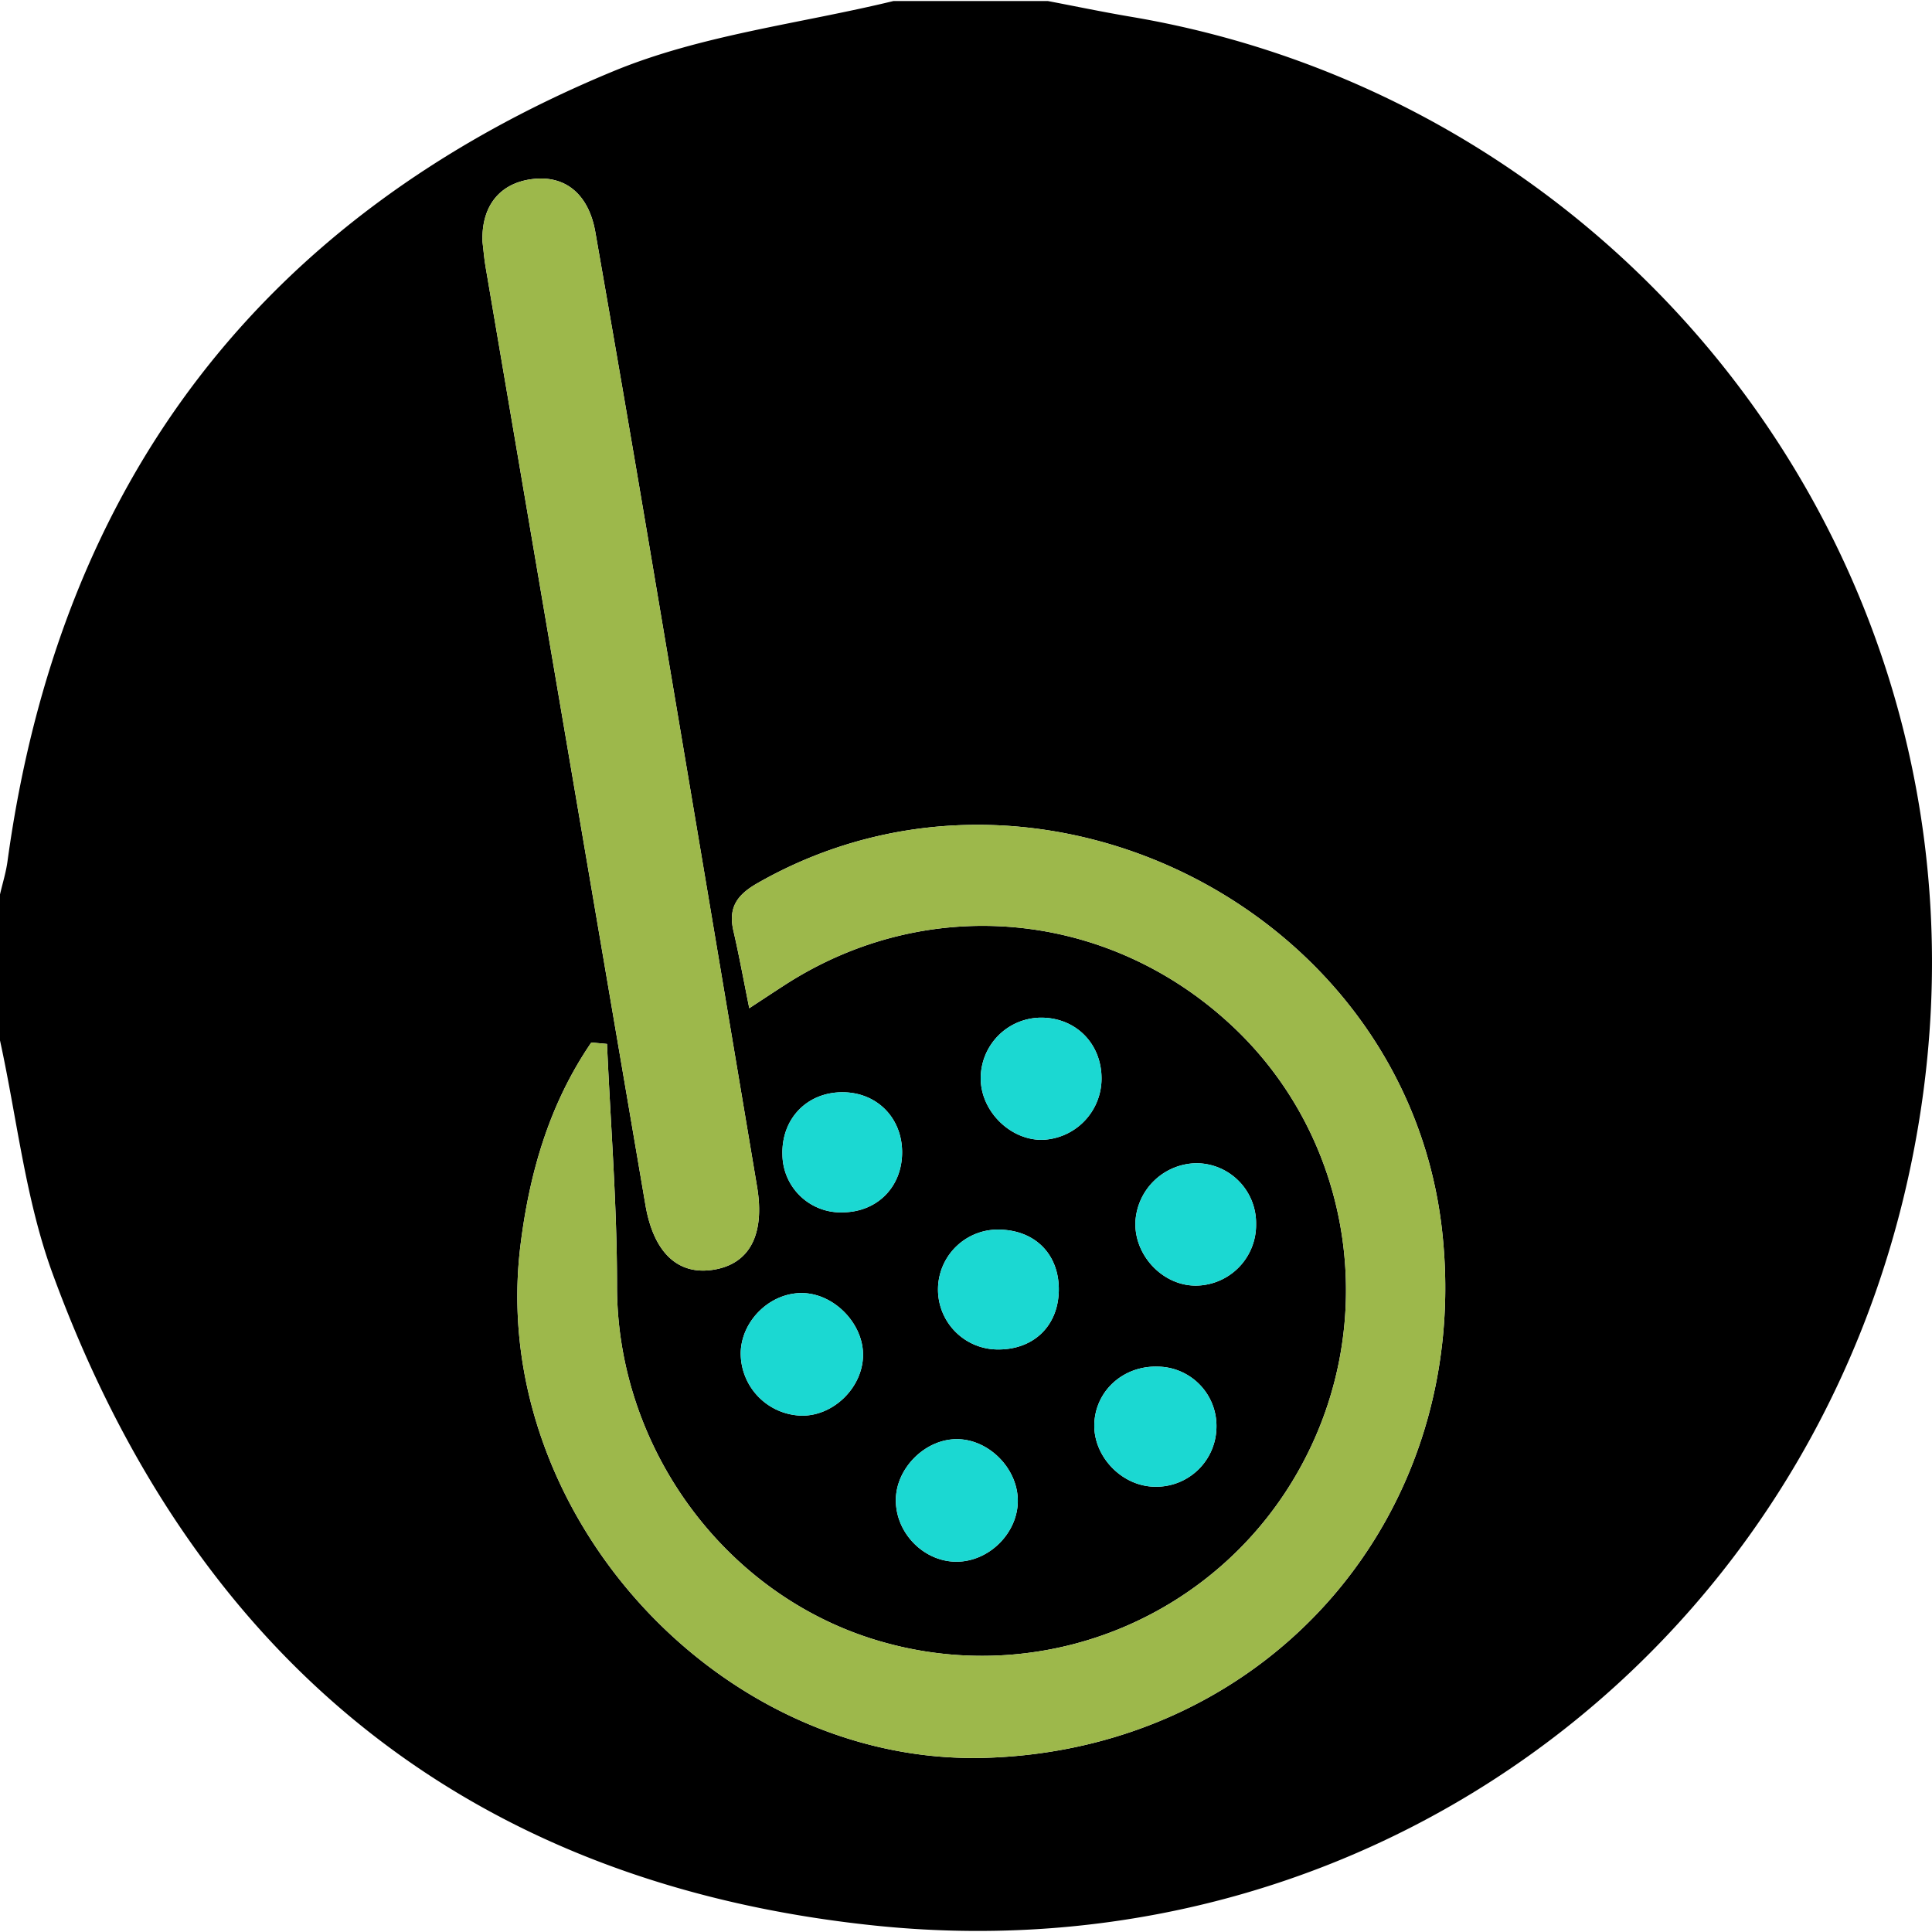
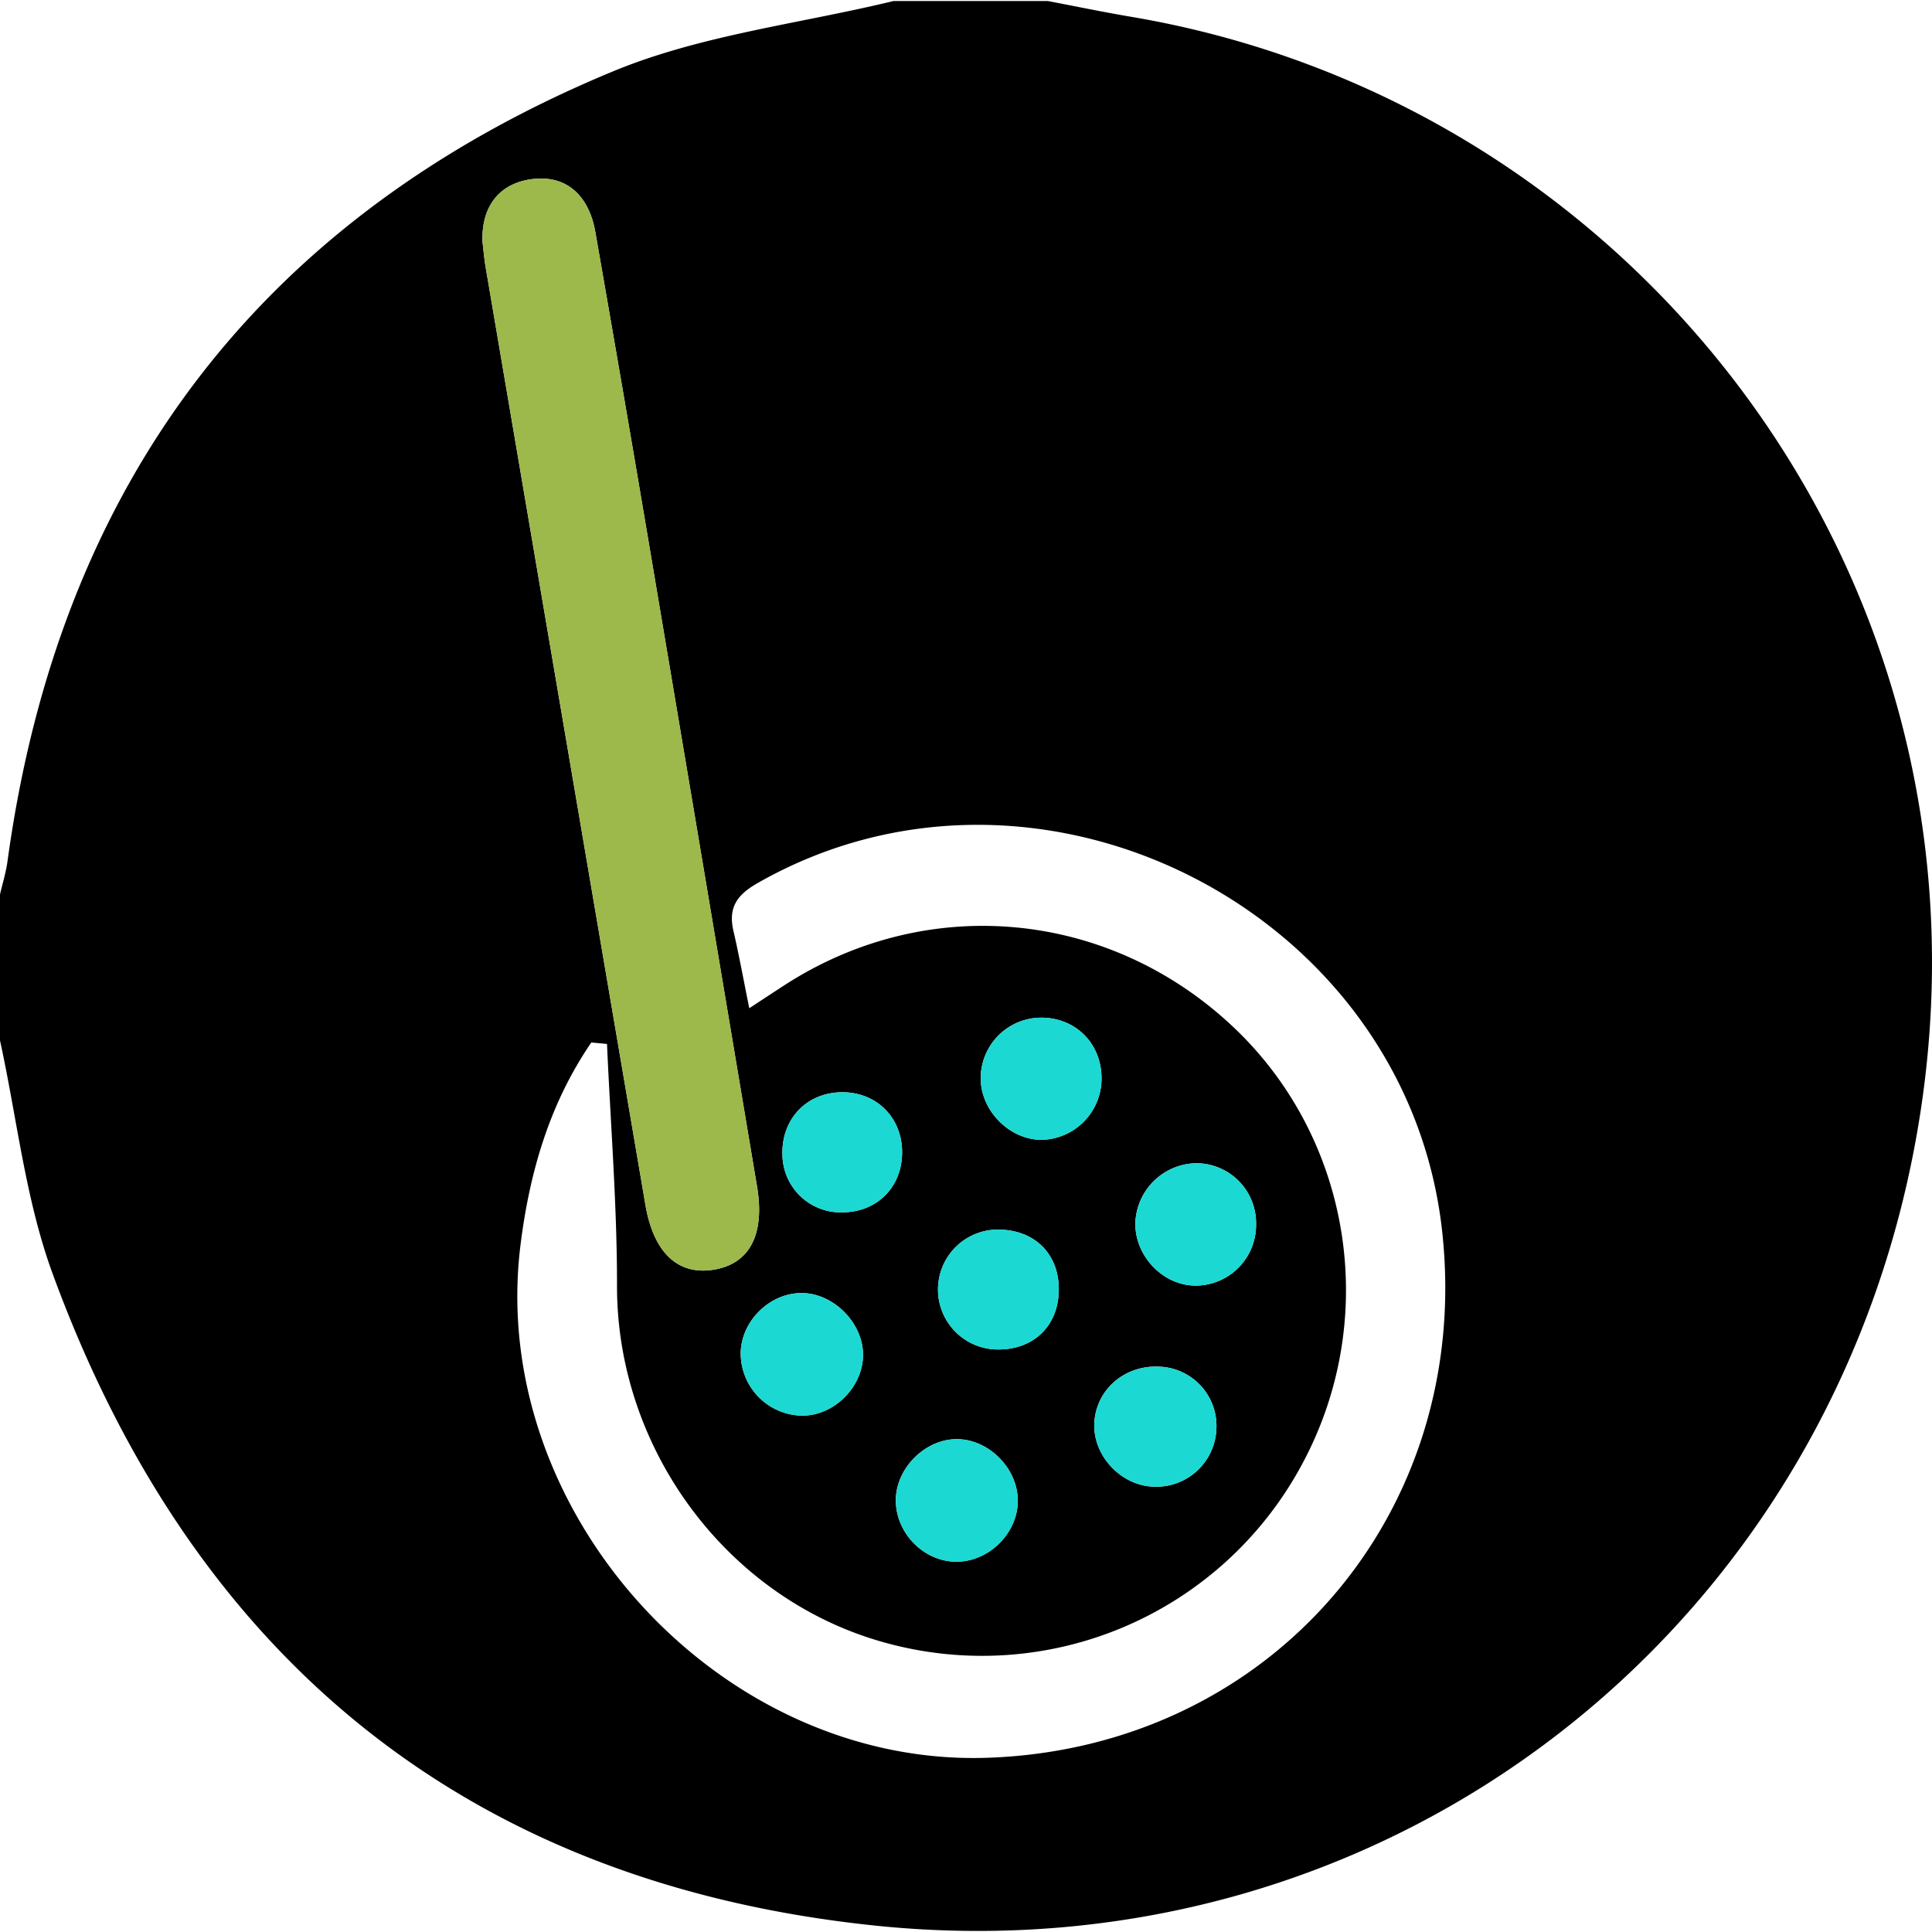
<svg xmlns="http://www.w3.org/2000/svg" id="CIRCLE_OUTLINE_BLACK" data-name="CIRCLE OUTLINE BLACK" viewBox="0 0 512 512">
  <path d="M236.749.279h40.976C285.05,1.673,292.353,3.2,299.704,4.442,433.316,27.004,529.975,152.399,509.18,293.143,488.943,430.111,368.951,524.521,231.961,510.307c-108.071-11.213-180.838-71.051-218.065-172.906C6.722,317.772,4.504,296.332,0,275.727V237.028c.673-2.916,1.582-5.8,1.985-8.753,13.709-100.32,67.198-170.768,160.524-209.383C185.83,9.242,211.927,6.303,236.749.279ZM160.864,276.654q-2.081-.192-4.162-.383c-11.055,16.164-16.362,34.339-18.77,53.711-8.774,70.59,52.688,138.212,123.661,135.849,74.971-2.497,128.764-64.693,120.602-139.441-9.299-85.16-107.118-134.823-181.496-92.319-5.503,3.145-7.742,6.55-6.326,12.658,1.505,6.491,2.691,13.055,4.194,20.463,3.869-2.534,6.679-4.399,9.514-6.226,37.729-24.32,85.628-19.872,118.539,11,31.884,29.909,39.319,78.214,17.992,116.899a96.227,96.227,0,0,1-109.639,46.572c-41.893-11.279-71.507-51.117-71.459-94.658C163.538,319.405,161.803,298.029,160.864,276.654Zm-33-212.579c.267,2.196.448,4.468.829,6.706Q149.848,195.052,171.044,319.316c2.156,12.638,8.591,18.712,18.083,17.169,9.534-1.549,13.633-9.31,11.497-22.04q-14.373-85.681-28.812-171.352-6.903-40.869-14.058-81.696c-1.575-8.974-7.08-14.941-16.282-13.985C132.575,48.339,127.526,54.459,127.864,64.075ZM291.919,285.904c.041-9.107-6.504-15.948-15.507-16.209a16.07,16.07,0,0,0-16.505,16.487c.234,8.481,7.888,15.966,16.245,15.884A16.249,16.249,0,0,0,291.919,285.904Zm-68.353,35.375c9.061-.188,15.533-6.857,15.502-15.976-.031-9.059-6.652-15.764-15.647-15.845-9.506-.086-16.369,6.996-16.068,16.581A15.455,15.455,0,0,0,223.566,321.28Zm5.148,37.899c.093-8.304-7.476-16.204-15.805-16.496-8.464-.297-16.222,6.945-16.606,15.501a16.541,16.541,0,0,0,16.241,16.98C220.969,375.219,228.62,367.656,228.714,359.179ZM332.873,324.364a15.883,15.883,0,0,0-15.697-16.097,16.423,16.423,0,0,0-16.286,15.648c-.275,9.026,7.562,17.051,16.388,16.781A16.081,16.081,0,0,0,332.873,324.364Zm-10.503,54.052a15.721,15.721,0,0,0-15.426-16.242c-9.028-.331-16.413,6.122-16.924,14.791-.521,8.827,7.209,16.995,16.122,17.033A15.958,15.958,0,0,0,322.37,378.416Zm-52.648,18.837c-.288-8.488-7.979-15.959-16.327-15.861-8.349.097-15.959,7.775-15.989,16.13-.033,9.088,7.918,16.802,16.83,16.328C262.792,413.396,270.008,405.662,269.722,397.253ZM280.59,342.096c.189-9.338-5.89-15.823-15.201-16.217a15.886,15.886,0,1,0-.73,31.744C273.996,357.59,280.403,351.347,280.59,342.096Z" />
-   <path d="M160.864,276.654c.939,21.375,2.674,42.75,2.651,64.124-.047,43.541,29.567,83.379,71.459,94.658A96.227,96.227,0,0,0,344.613,388.864c21.326-38.686,13.892-86.991-17.992-116.899-32.912-30.873-80.811-35.32-118.539-11-2.835,1.827-5.645,3.693-9.514,6.226-1.503-7.407-2.689-13.972-4.194-20.463-1.416-6.108.823-9.513,6.326-12.658,74.378-42.504,172.197,7.159,181.496,92.319,8.162,74.749-45.631,136.945-120.602,139.441-70.973,2.363-132.435-65.259-123.661-135.849,2.408-19.372,7.715-37.547,18.77-53.711Q158.783,276.463,160.864,276.654Z" fill="#9db84b" />
  <path d="M127.864,64.075c-.338-9.616,4.71-15.736,13.608-16.661,9.202-.956,14.707,5.011,16.282,13.985q7.166,40.824,14.058,81.696Q186.281,228.76,200.624,314.446c2.135,12.73-1.963,20.491-11.497,22.04-9.492,1.542-15.928-4.531-18.083-17.169q-21.194-124.264-42.351-248.534C128.312,68.544,128.131,66.272,127.864,64.075Z" fill="#9db84b" />
  <path d="M291.919,285.904a16.249,16.249,0,0,1-15.767,16.163c-8.356.081-16.01-7.403-16.245-15.884a16.07,16.07,0,0,1,16.505-16.487C285.415,269.956,291.96,276.798,291.919,285.904Z" fill="#1bd8d2" />
  <path d="M223.566,321.28a15.455,15.455,0,0,1-16.214-15.24c-.301-9.585,6.563-16.667,16.068-16.581,8.995.081,15.616,6.786,15.647,15.845C239.099,314.423,232.627,321.092,223.566,321.28Z" fill="#1bd8d2" />
  <path d="M228.714,359.179c-.095,8.477-7.745,16.04-16.17,15.986a16.541,16.541,0,0,1-16.241-16.98c.383-8.556,8.142-15.798,16.606-15.501C221.238,342.975,228.807,350.874,228.714,359.179Z" fill="#1bd8d2" />
  <path d="M332.873,324.364a16.081,16.081,0,0,1-15.595,16.332c-8.826.27-16.663-7.755-16.388-16.781a16.423,16.423,0,0,1,16.286-15.648A15.883,15.883,0,0,1,332.873,324.364Z" fill="#1bd8d2" />
  <path d="M322.37,378.416a15.958,15.958,0,0,1-16.228,15.583c-8.913-.039-16.643-8.206-16.122-17.033.512-8.669,7.896-15.122,16.924-14.791A15.721,15.721,0,0,1,322.37,378.416Z" fill="#1bd8d2" />
  <path d="M269.722,397.253c.286,8.408-6.931,16.142-15.486,16.597-8.912.473-16.863-7.24-16.83-16.328.03-8.355,7.64-16.032,15.989-16.13C261.743,381.294,269.434,388.766,269.722,397.253Z" fill="#1bd8d2" />
  <path d="M280.59,342.096c-.187,9.251-6.594,15.495-15.932,15.527a15.886,15.886,0,1,1,.73-31.744C274.7,326.273,280.779,332.758,280.59,342.096Z" fill="#1bd8d2" />
</svg>